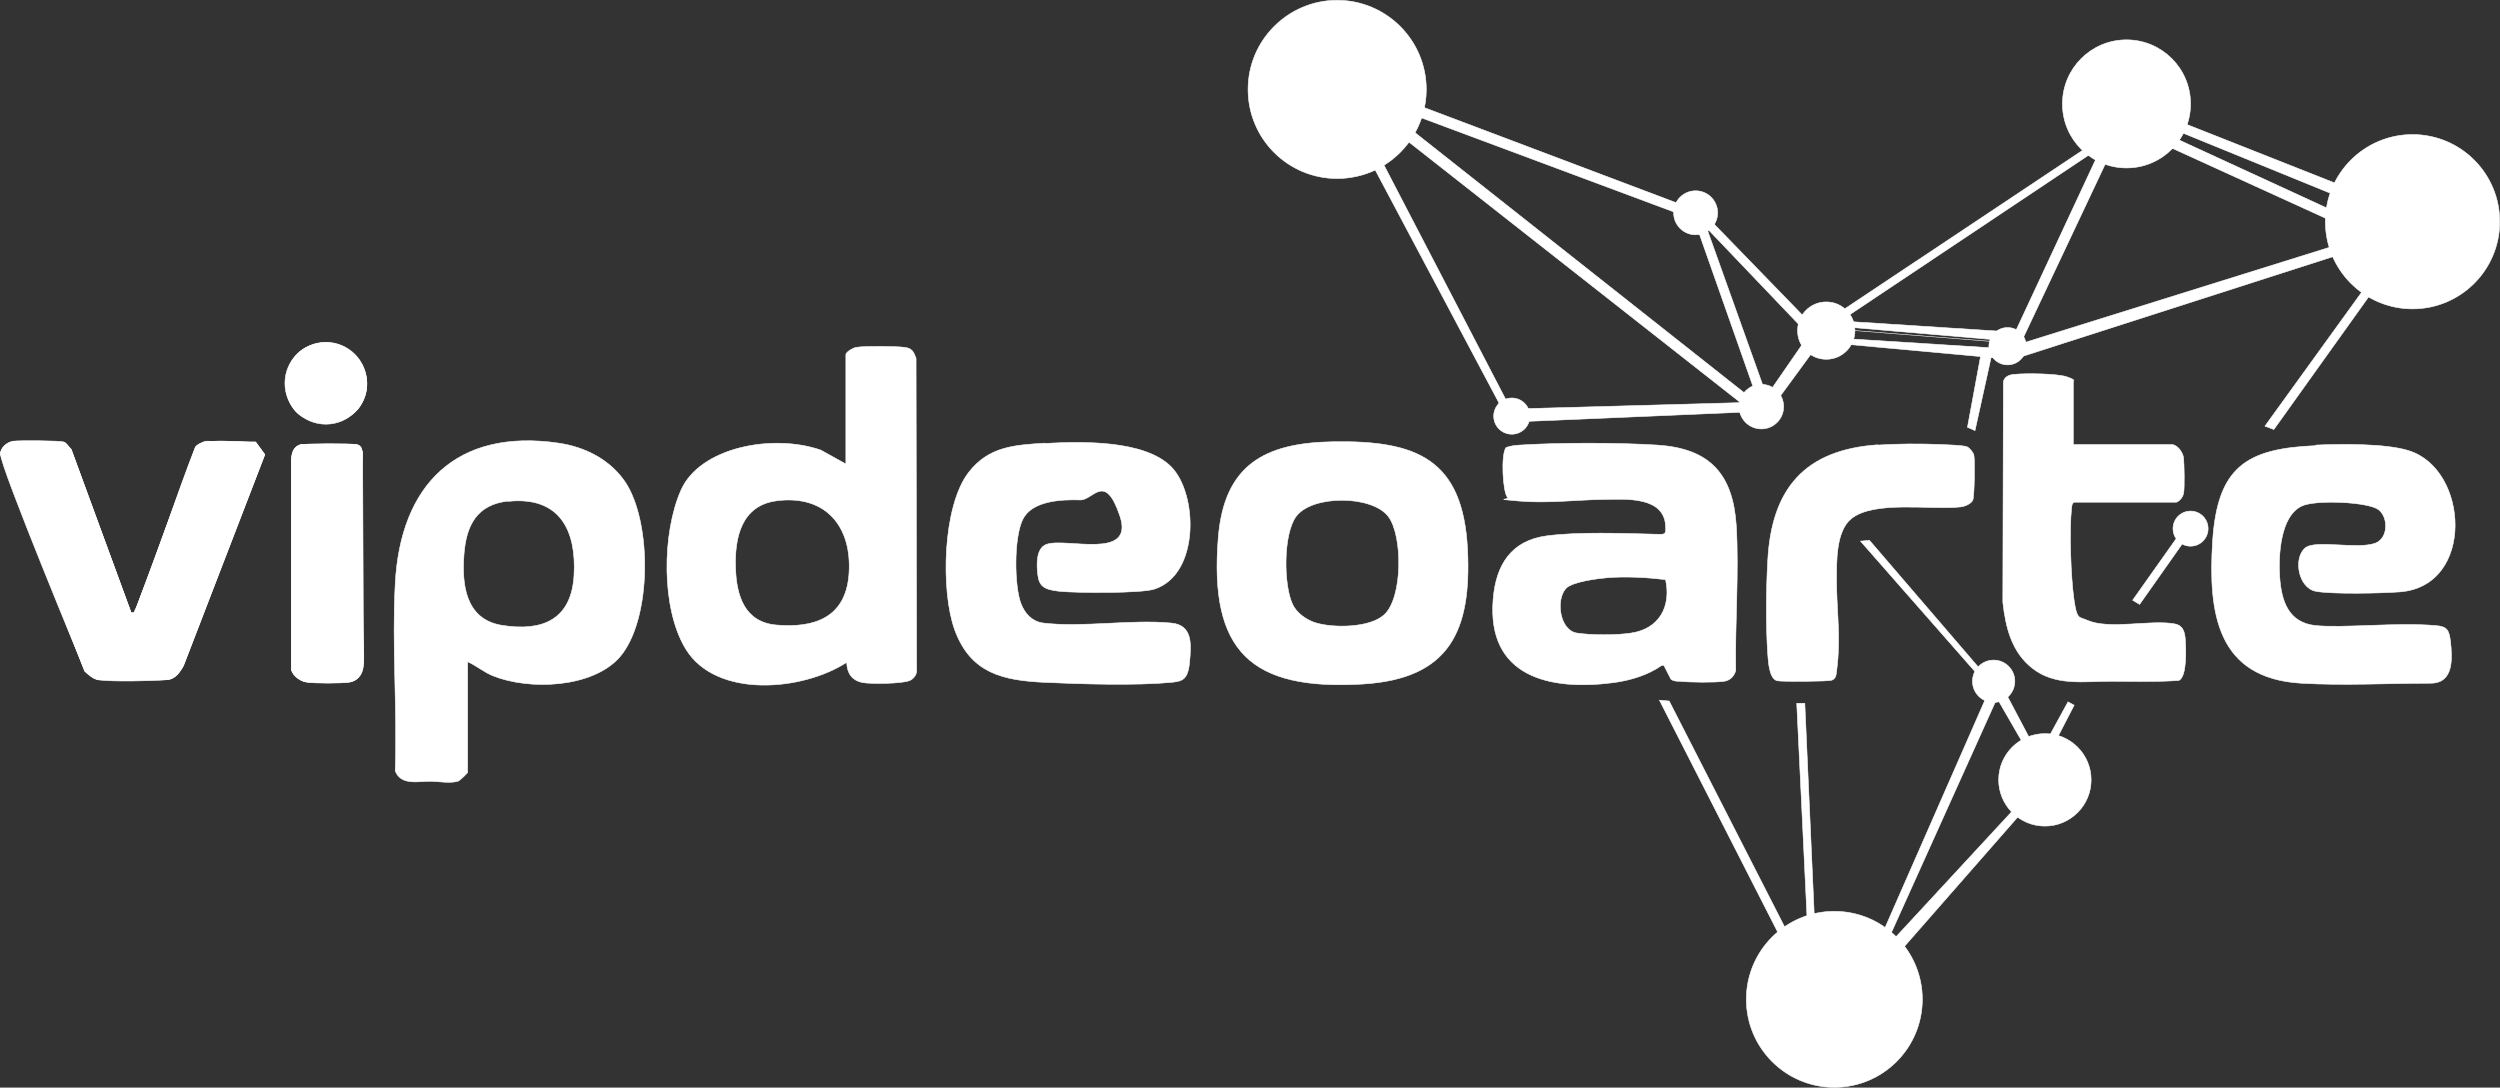
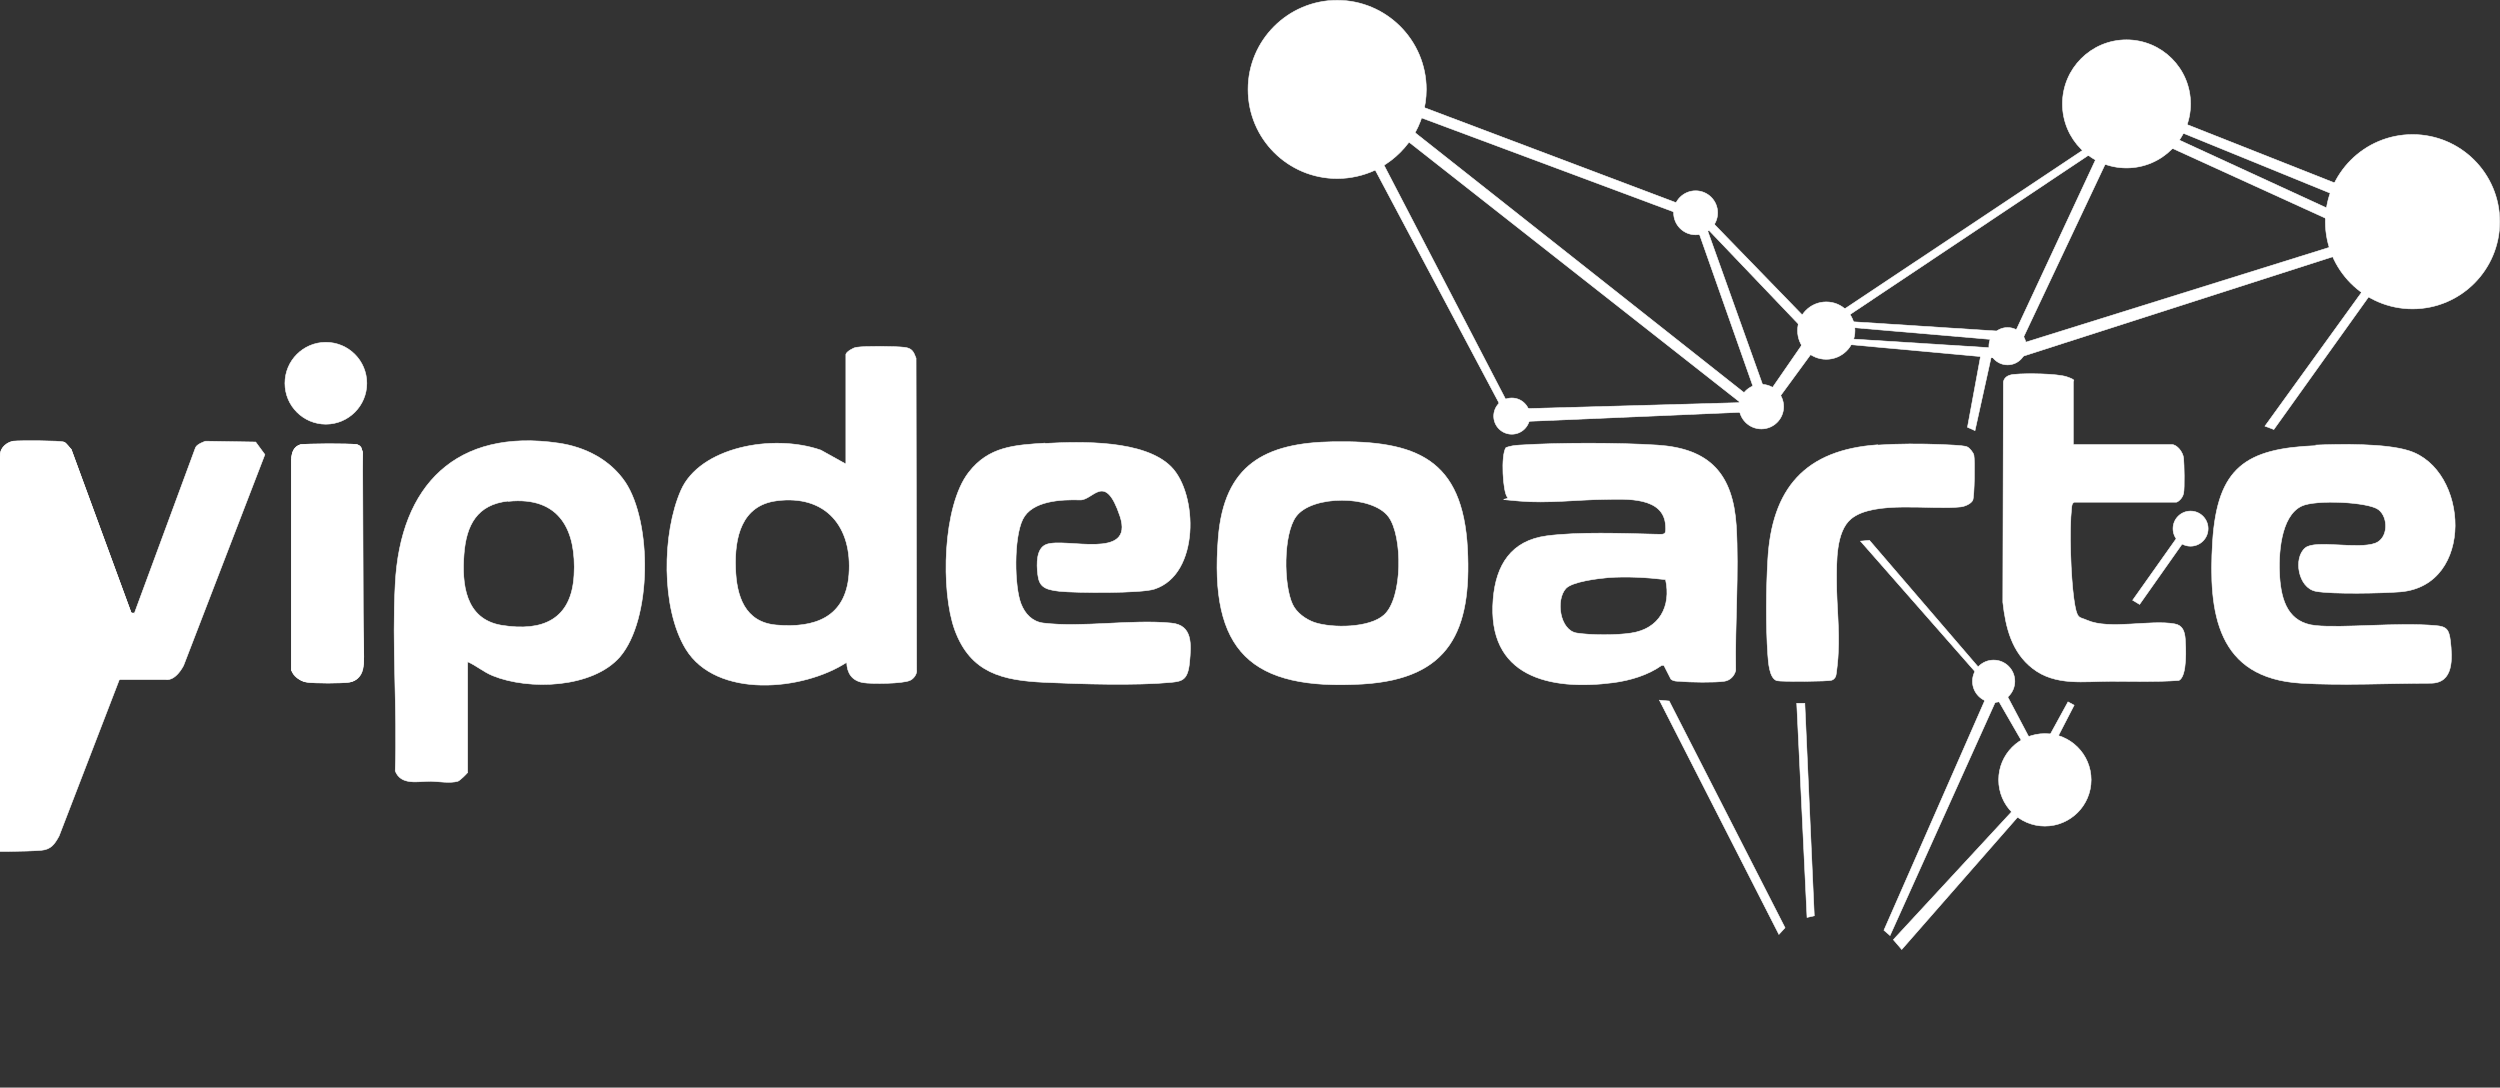
<svg xmlns="http://www.w3.org/2000/svg" id="uuid-72c46c86-652c-4ebe-954f-1905e2da9863" viewBox="0 0 897.6 390.5">
  <rect x="0" y="0" width="897.6" height="390.5" fill="#333333" stroke="none" />
  <defs>
    <style>.uuid-d63f28b4-e71b-4ec0-bee2-98e6c24ee447{fill:#fff;stroke:#fff;stroke-miterlimit:10;stroke-width:.2px;}</style>
  </defs>
  <g id="uuid-be635963-df34-4bec-9eae-a5dd05625797">
    <path class="uuid-d63f28b4-e71b-4ec0-bee2-98e6c24ee447" d="M167.7,277.5c0,.3-2.8,2.9-3.3,3-2.7.8-6.9.1-9.6,0-4.8,0-10.8,1.6-12.9-3.7.8-22.1-1.2-45.1,0-67.1,1.8-35.6,22-56,58.7-50.6,9.5,1.4,18.4,5.9,23.9,14,9.6,14.4,9.6,49.2-1.9,62.7-9.8,11.3-32.7,12.1-45.7,6.8-3.4-1.4-5.8-3.6-9-5v39.9ZM182.5,179.9c-11.2,1.2-15.1,8.6-15.9,19.1s.3,23.3,13.5,25.5c14.8,2.4,25.1-2.1,26-18s-5-28.4-23.6-26.5Z" />
    <path class="uuid-d63f28b4-e71b-4ec0-bee2-98e6c24ee447" d="M303.7,127.2c.2-.9,2.7-2.4,3.8-2.5,3.2-.5,13.9-.4,17.2,0,2.7.3,3.3,1.5,4.2,3.9l.2,111.8c.3,1.5-1.1,3.4-2.4,3.9-2.6,1.2-13.7,1.3-16.8.8-4-.7-5.8-3.4-5.9-7.3-15.6,10.2-46.8,13.2-57.8-4.8-8.9-14.6-8.5-41.6-1.7-57s32.9-20.4,50.2-14.4l9,5v-39.3ZM278.9,179.8c-12.7,1.6-15.2,13.2-14.8,24.2.3,10,3.3,19.4,14.6,20.4,13.8,1.2,24.9-2.7,26.1-18.1,1.3-17.1-8.2-28.8-26-26.5Z" />
    <path class="uuid-d63f28b4-e71b-4ec0-bee2-98e6c24ee447" d="M599.9,243.8l-2.5-4.9h-.8c-4.9,3.5-11.3,5.4-17.3,6.2-23,3-45.5-2.1-43.2-30,1-12.3,6.5-21,19.2-22.7,11.5-1.5,27.2-.9,39-.6,3.2,0,4,.6,3.7-3.1-.6-10.4-14.1-9.5-21.5-9.4-10.1.1-20.9,1.5-31,.6s-3.3-.3-4.3-1.4c-1.6-1.8-2.4-15.1-.5-17.8,1.6-.6,3.2-.8,4.9-.9,14.2-.9,35.2-.9,49.4,0,18.9,1.2,27.2,10.4,28.4,29,1,16.9-.5,34.9-.2,51.9-.5,2-2,3.6-4.1,3.9-3.3.5-12.5.4-16.1,0-1,0-2.1,0-3-.7ZM577.3,207.4c-3.4.3-12.8,1.4-15.1,3.9-3.7,4.1-2.2,15.1,4,16,5.3.8,14.1.8,19.4,0,10.2-1.5,14.5-9.6,12.4-19.2-6.9-.8-13.9-1.2-20.8-.7Z" />
    <path class="uuid-d63f28b4-e71b-4ec0-bee2-98e6c24ee447" d="M375.3,159.2c12.9-.7,35.6-1.3,45.2,8.4s10.3,38.6-6,43.9c-4.8,1.6-28.3,1.4-34.1.8s-7.3-2-7.8-6-.5-9.4,3-10.8c6.7-2.7,31.9,5.9,26.5-10.2s-9.6-5.6-14.3-5.8c-6.6-.2-17.3.2-20.6,7s-3,24.2-.6,30.3c1.4,3.6,4,6.4,8,6.9,14.1,1.7,31.6-1.4,45.9,0,7.8.7,7.2,7.7,6.6,14.1s-2.7,6.8-6.6,7.2c-12.5,1.2-32.5.6-45.4,0-15.1-.7-26.6-3.3-32.3-18.8-5.1-14-4.4-44.5,5-56.6,7.2-9.3,16.4-9.8,27.4-10.5Z" />
    <path class="uuid-d63f28b4-e71b-4ec0-bee2-98e6c24ee447" d="M831.5,159.8c8.9-.4,25.1-.6,33.3,2,21.7,6.7,23.8,48.5-3,50.7-6.3.5-24.6.9-30.3-.2-6.4-1.2-8.2-12-3.8-15.6,3.6-3,18.9.7,25.2-1.7,4.6-1.8,4.7-9.2,1.1-12s-22.6-3.7-27.6-1.3c-7.7,3.6-8.4,17.8-7.9,25.4.6,8.7,3.1,16.5,12.9,17.5s29.3-1.2,43,0c4.1.3,4.9,1.5,5.4,5.5.7,6.2,1.3,15.2-7.1,15.2-14.9,0-31.6.9-46.5,0-30.2-1.8-33.4-25.1-31.8-50.8,1.7-26.7,11.9-33.5,37.2-34.5Z" />
    <path class="uuid-d63f28b4-e71b-4ec0-bee2-98e6c24ee447" d="M478.6,158.6c29.9-.5,46.6,6.1,48.3,38.5,1.5,29.4-6.4,46.6-37.6,48.5-40.2,2.4-55.2-11.7-51.9-52.5,2.1-26.3,16.8-34.1,41.2-34.5ZM496.9,220.8c6.8-6,6.8-28.4,1.6-35.3-5.8-7.8-27.5-7.9-33.2,0-4.6,6.4-4.5,24.5-1.2,31.5,1.4,3,4.7,5.4,7.9,6.5,6.4,2.1,19.7,2,24.9-2.7Z" />
    <path class="uuid-d63f28b4-e71b-4ec0-bee2-98e6c24ee447" d="M744.4,159.6h35.3c2,0,4.1,2.8,4.3,4.9s.4,10.6,0,12.6-2.2,3.2-2.6,3.2h-36.7c-.8.5-.8,1.1-.9,2-.9,7.8-.3,24.7.8,32.6s1.8,6.4,4.8,7.8c8,3.5,22.7-.3,31.4,1.3,2.9.5,3.6,2.8,3.8,5.4s.8,13.5-2.3,14.9c-8.1.6-16.3.3-24.4.3-9.5,0-19.9,1.8-28.1-4.6-7.5-5.8-9.7-14.7-10.7-23.8l.2-79.1c.4-2,2.3-2.6,4.1-2.7,3.9-.4,15.2-.3,18.7.9s2.3,1.4,2.3,1.7v22.7Z" />
-     <path class="uuid-d63f28b4-e71b-4ec0-bee2-98e6c24ee447" d="M47.1,219.9c1.3.2.9,0,1.3-.7.6-1.1,1.5-3.5,2-4.9,7-17.7,12.8-36,19.7-53.7,2.5-3.8,17.1-1.5,21.6-1.9l3.3,4.5-29.2,75.8c-1.6,2.9-2.9,4.8-6.4,5.1-4.9.4-19.6.7-24.1,0-1.8-.3-3.6-1.9-4.9-3.1L.1,162.9c.2-2.3,2.5-4.2,4.7-4.5s17-.2,18.1.3,1.8,2,2.6,2.6l21.5,58.5Z" />
+     <path class="uuid-d63f28b4-e71b-4ec0-bee2-98e6c24ee447" d="M47.1,219.9l3.3,4.5-29.2,75.8c-1.6,2.9-2.9,4.8-6.4,5.1-4.9.4-19.6.7-24.1,0-1.8-.3-3.6-1.9-4.9-3.1L.1,162.9c.2-2.3,2.5-4.2,4.7-4.5s17-.2,18.1.3,1.8,2,2.6,2.6l21.5,58.5Z" />
    <path class="uuid-d63f28b4-e71b-4ec0-bee2-98e6c24ee447" d="M674.2,159.8c7-.5,15.7-.5,22.8-.2s8.6.5,9.4.9,2.1,2,2.3,2.9c.4,1.8.2,14.9-.4,16.2s-3,2.3-4.4,2.4c-10.3,1.2-31.1-2.5-39.3,4.3-5.5,4.6-5.2,15.6-5.2,22.4,0,8.5,1.1,17.2.6,25.8,0,1.4-.6,7.5-.9,8.3s-1,1.3-1.4,1.4c-1.1.5-18.2.6-19.7.2-2.8-.8-3.1-6.8-3.3-9.4-.7-9.9-.6-23.9,0-33.9,1.4-25.8,13.4-39.6,39.5-41.4Z" />
    <path class="uuid-d63f28b4-e71b-4ec0-bee2-98e6c24ee447" d="M107.9,159.7c2.2-.5,17.7-.5,19.9-.1s1.9,1.4,2.3,2.8c-1,22,0,44.4.3,66.3,0,5.3,1.8,15-5,16.2-2.7.5-12.5.5-15.2,0s-5-2.2-5.5-4.3v-75.6c0-2.3.7-4.7,3.2-5.3Z" />
-     <path class="uuid-d63f28b4-e71b-4ec0-bee2-98e6c24ee447" d="M128.5,146.8c-4.9,6.2-17.9,6.7-22.9.2s-3.7-18.3,4.5-22.3c14.2-7.1,28.1,9.9,18.4,22.2Z" />
    <path class="uuid-d63f28b4-e71b-4ec0-bee2-98e6c24ee447" d="M48.1,220.1h-1c0,0-21.5-58.7-21.5-58.7,0,0-2.2-2.7-2.6-2.6l-18.1-.3s-4.2.7-4.7,4.5,30.3,77.9,30.3,77.9c0,0,2.8,2.9,4.9,3.1h24.1c0,0,3.2.9,6.4-5l29.2-75.8-3.3-4.5-18-.3s-3.1,1-3.6,2.3-22,59.6-22,59.6Z" />
    <circle class="uuid-d63f28b4-e71b-4ec0-bee2-98e6c24ee447" cx="117" cy="137.6" r="14.7" />
    <path class="uuid-d63f28b4-e71b-4ec0-bee2-98e6c24ee447" d="M104.6,165v75.6c.1,0,2.1,4,5.6,4.3h15.2s5-.4,5.1-6.6l-.3-75.9s-.7-2.7-2.3-2.8h-19.9c0,.1-3.3.6-3.3,5.4Z" />
-     <line class="uuid-d63f28b4-e71b-4ec0-bee2-98e6c24ee447" x1="666" y1="118.7" x2="715.1" y2="122.6" />
    <polygon class="uuid-d63f28b4-e71b-4ec0-bee2-98e6c24ee447" points="736.1 263.7 742.5 252 744.7 253.2 738.4 265.4 736.1 263.7" />
    <circle class="uuid-d63f28b4-e71b-4ec0-bee2-98e6c24ee447" cx="734.2" cy="280" r="16.6" />
-     <circle class="uuid-d63f28b4-e71b-4ec0-bee2-98e6c24ee447" cx="658.6" cy="358.8" r="31.6" />
    <polygon class="uuid-d63f28b4-e71b-4ec0-bee2-98e6c24ee447" points="676.4 334 712.8 251.1 716.6 251.6 678.6 335.9 676.4 334" />
    <polygon class="uuid-d63f28b4-e71b-4ec0-bee2-98e6c24ee447" points="651.4 328.8 648 252.5 645.1 252.5 648.8 329.4 651.4 328.8" />
    <polygon class="uuid-d63f28b4-e71b-4ec0-bee2-98e6c24ee447" points="640.9 333.1 599.3 251.7 595.8 251.4 638.7 335.5 640.9 333.1" />
    <polygon class="uuid-d63f28b4-e71b-4ec0-bee2-98e6c24ee447" points="680.6 336.5 722.5 291.2 724.4 293.4 682.8 340.9 679.8 337.4 680.6 336.5" />
    <polygon class="uuid-d63f28b4-e71b-4ec0-bee2-98e6c24ee447" points="728.6 264.9 720.1 248.8 716.9 250.5 726.3 266.8 728.6 264.9" />
    <circle class="uuid-d63f28b4-e71b-4ec0-bee2-98e6c24ee447" cx="715.8" cy="244.6" r="7.6" />
    <polygon class="uuid-d63f28b4-e71b-4ec0-bee2-98e6c24ee447" points="768.2 217 786.8 190.6 783.9 189.8 765.7 215.5 768.2 217" />
    <polygon class="uuid-d63f28b4-e71b-4ec0-bee2-98e6c24ee447" points="710.2 239.4 671.2 194 668 194.3 709.7 241.8 710.2 239.4" />
    <circle class="uuid-d63f28b4-e71b-4ec0-bee2-98e6c24ee447" cx="786.5" cy="189.8" r="6.3" />
    <circle class="uuid-d63f28b4-e71b-4ec0-bee2-98e6c24ee447" cx="720.8" cy="124.3" r="6.7" />
    <polygon class="uuid-d63f28b4-e71b-4ec0-bee2-98e6c24ee447" points="664 123.7 716.3 128.5 715.3 124.9 664.6 121.7 664 123.7" />
    <polygon class="uuid-d63f28b4-e71b-4ec0-bee2-98e6c24ee447" points="711.2 127.4 706.4 153.4 709.1 154.6 715.1 127.4 711.2 127.4" />
    <circle class="uuid-d63f28b4-e71b-4ec0-bee2-98e6c24ee447" cx="542.8" cy="149.4" r="6.5" />
    <circle class="uuid-d63f28b4-e71b-4ec0-bee2-98e6c24ee447" cx="632.4" cy="146" r="8" />
    <polygon class="uuid-d63f28b4-e71b-4ec0-bee2-98e6c24ee447" points="627.1 144.5 548.1 146.7 548.1 151.3 627.5 147.9 627.1 144.5" />
    <polygon class="uuid-d63f28b4-e71b-4ec0-bee2-98e6c24ee447" points="638.9 142.6 650.9 126.2 647.4 123.2 635.8 140 638.9 142.6" />
    <circle class="uuid-d63f28b4-e71b-4ec0-bee2-98e6c24ee447" cx="866.2" cy="79.6" r="31.3" />
    <polygon class="uuid-d63f28b4-e71b-4ec0-bee2-98e6c24ee447" points="848.1 104.7 850.5 106.5 816.4 154.2 813.2 153 848.1 104.7" />
    <polygon class="uuid-d63f28b4-e71b-4ec0-bee2-98e6c24ee447" points="629.8 139.9 607.7 77.1 610.8 76.4 633.2 139.1 629.8 139.9" />
    <path class="uuid-d63f28b4-e71b-4ec0-bee2-98e6c24ee447" d="M512.1,32.1c0,12.8-7.5,23.8-18.4,29-4.1,1.9-8.8,3-13.6,3-17.7,0-32-14.3-32-32S462.5.1,480.1.1s32,14.3,32,32Z" />
    <circle class="uuid-d63f28b4-e71b-4ec0-bee2-98e6c24ee447" cx="608.8" cy="76.4" r="7.9" />
    <circle class="uuid-d63f28b4-e71b-4ec0-bee2-98e6c24ee447" cx="655.7" cy="118.7" r="10.3" />
    <circle class="uuid-d63f28b4-e71b-4ec0-bee2-98e6c24ee447" cx="763.5" cy="37.3" r="23" />
    <polygon class="uuid-d63f28b4-e71b-4ec0-bee2-98e6c24ee447" points="538 144.3 539.2 147.3 541.7 145.5 495.4 56.4 492.8 59.2 493.8 61.1 538 144.3" />
    <polygon class="uuid-d63f28b4-e71b-4ec0-bee2-98e6c24ee447" points="504.7 50.1 625.6 145.1 627.1 141.7 506.1 46.1 504.7 50.1" />
    <polygon class="uuid-d63f28b4-e71b-4ec0-bee2-98e6c24ee447" points="613.2 82.3 646.9 117.6 647.4 113.4 614.1 79.1 613.2 82.3" />
    <polygon class="uuid-d63f28b4-e71b-4ec0-bee2-98e6c24ee447" points="661.1 111.7 749.2 53 750.2 55.5 663.2 113.6 661.1 111.7" />
    <polygon class="uuid-d63f28b4-e71b-4ec0-bee2-98e6c24ee447" points="756.2 58.2 725.8 122.6 723.7 118.9 752.7 56.7 756.2 58.2" />
    <polygon class="uuid-d63f28b4-e71b-4ec0-bee2-98e6c24ee447" points="782 50.1 836.1 75 835.3 78.5 779.4 53 782 50.1" />
    <polygon class="uuid-d63f28b4-e71b-4ec0-bee2-98e6c24ee447" points="784.9 44.6 839.3 66.1 837.5 69.7 783.3 47.6 784.9 44.6" />
    <polygon class="uuid-d63f28b4-e71b-4ec0-bee2-98e6c24ee447" points="838.1 92 836.7 88.7 726.2 123.2 726 128 838.1 92" />
    <polygon class="uuid-d63f28b4-e71b-4ec0-bee2-98e6c24ee447" points="509.2 41.7 511 38.5 603.7 73.5 601.8 76.4 509.8 42.1 509.2 41.7" />
    <polygon class="uuid-d63f28b4-e71b-4ec0-bee2-98e6c24ee447" points="664 117.5 717.6 122.1 717.6 118.9 663.3 115.4 664 117.5" />
  </g>
</svg>